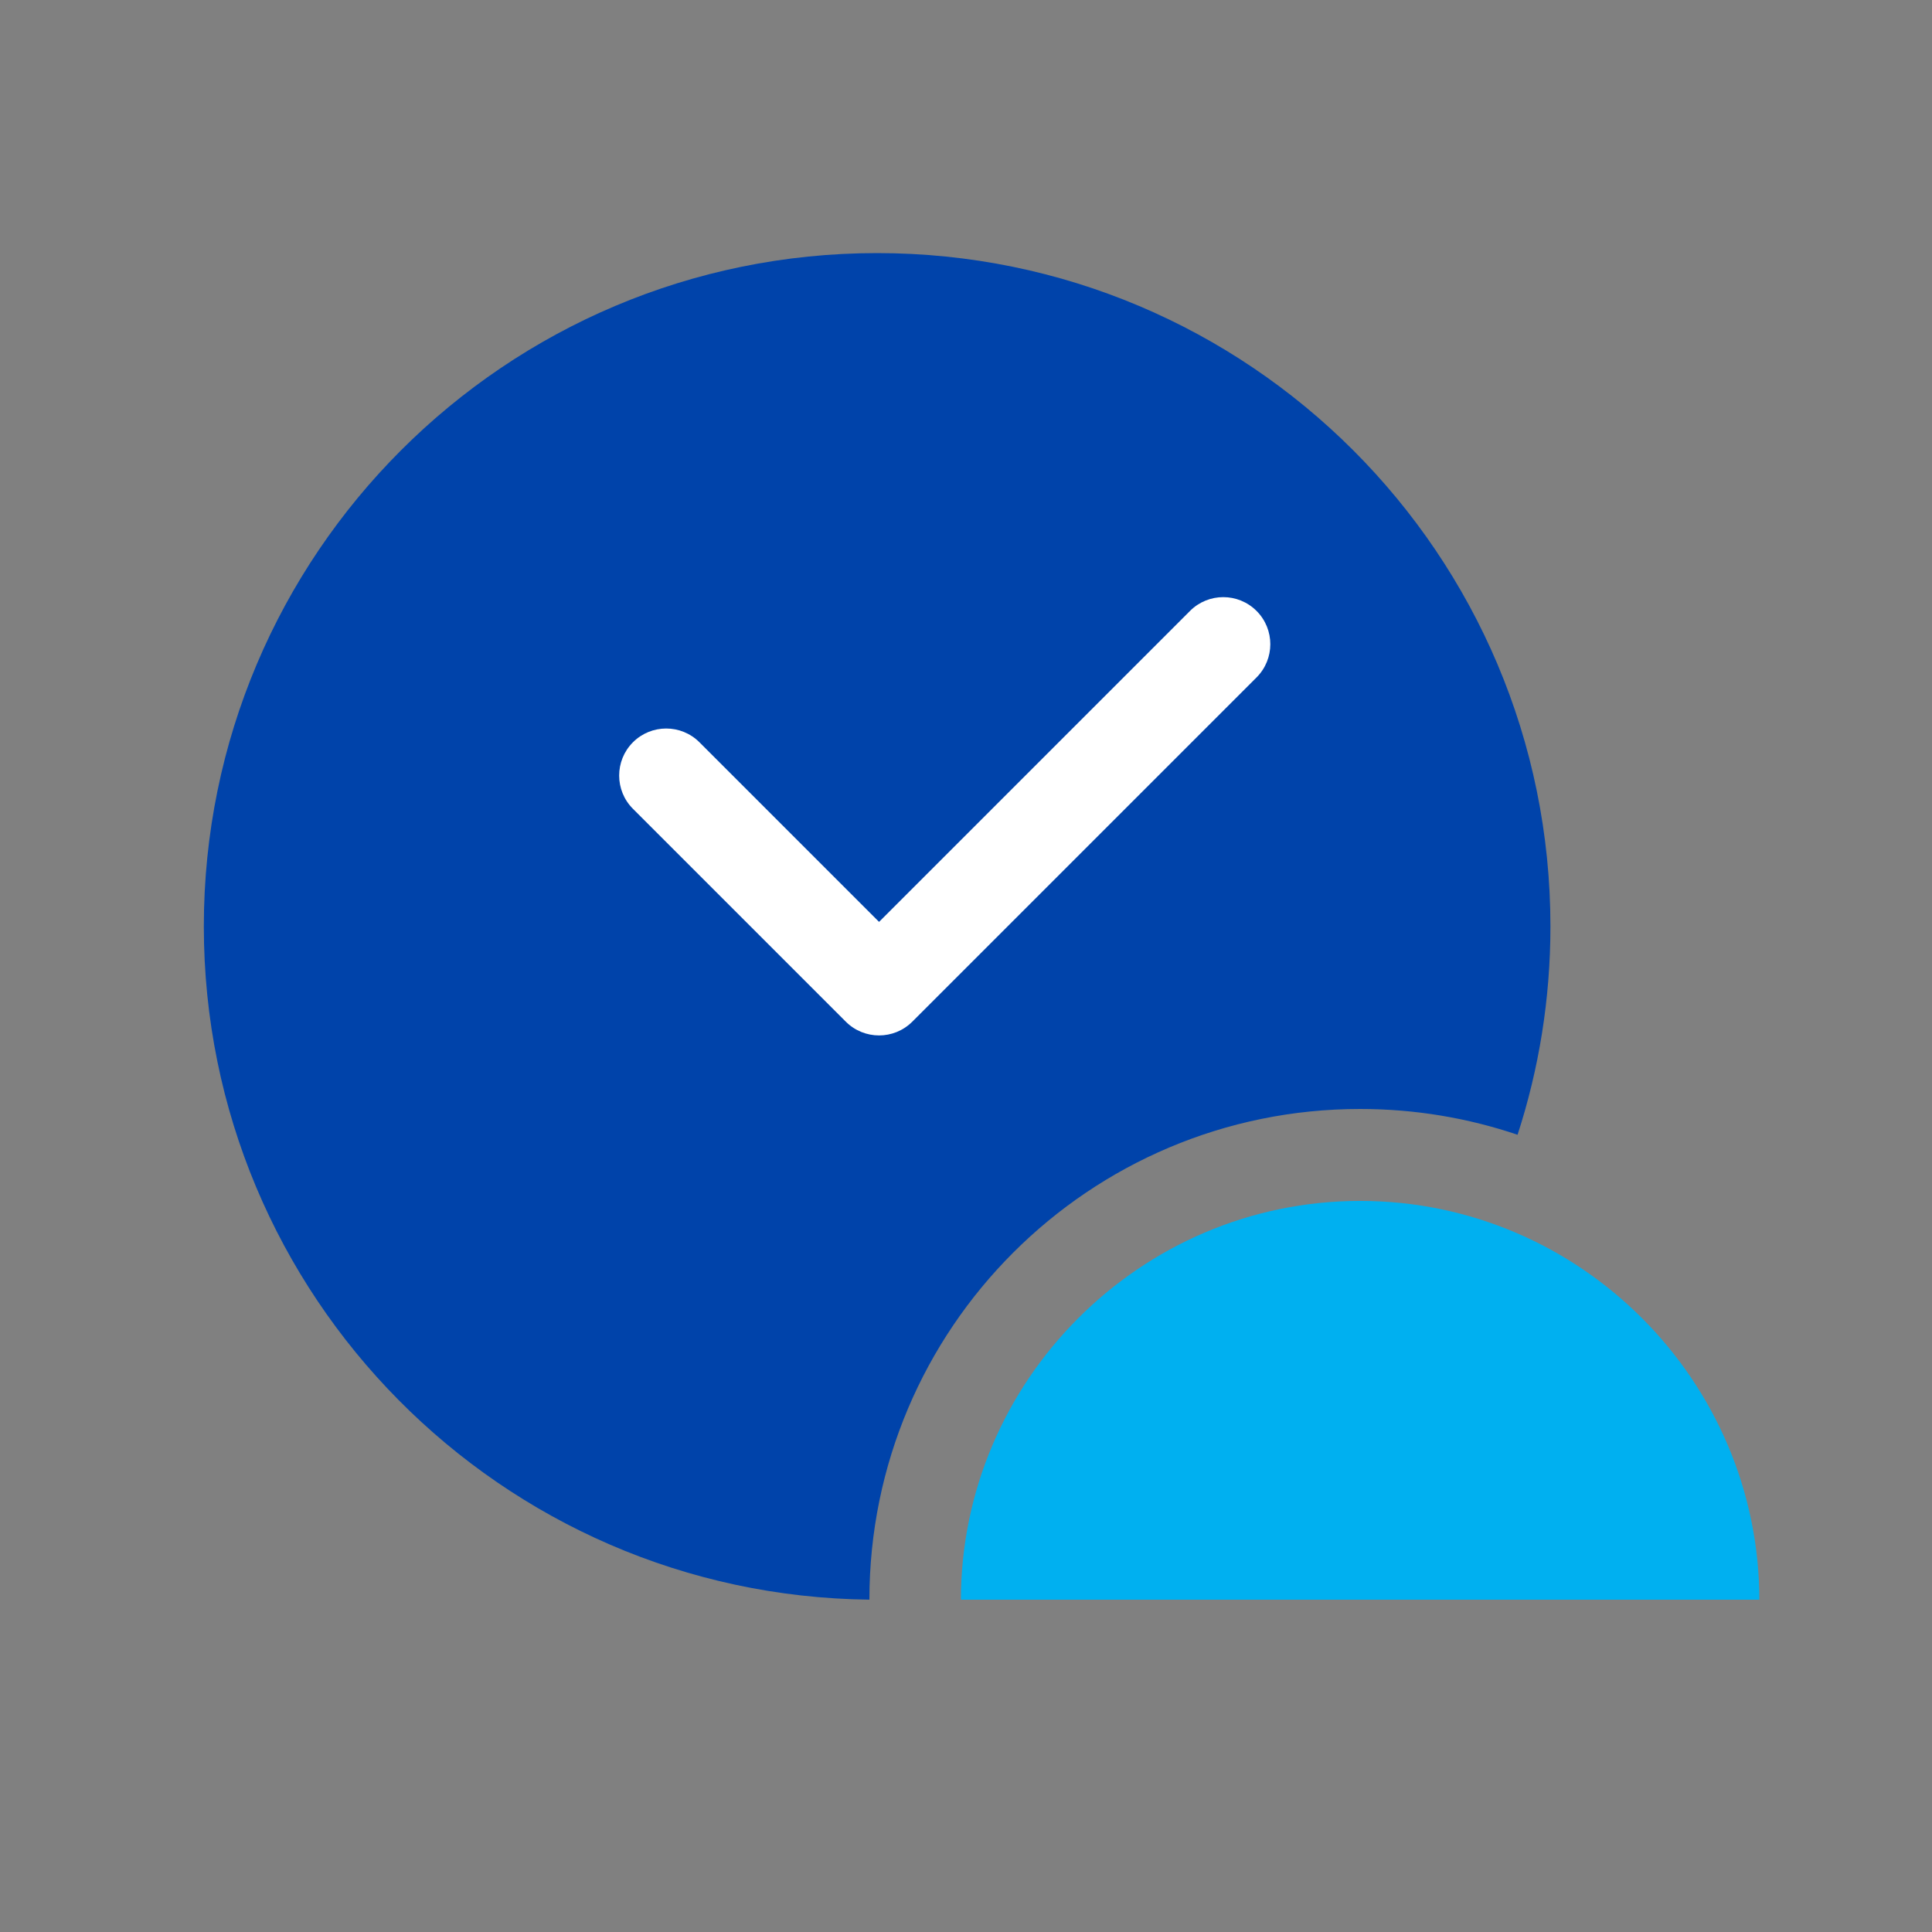
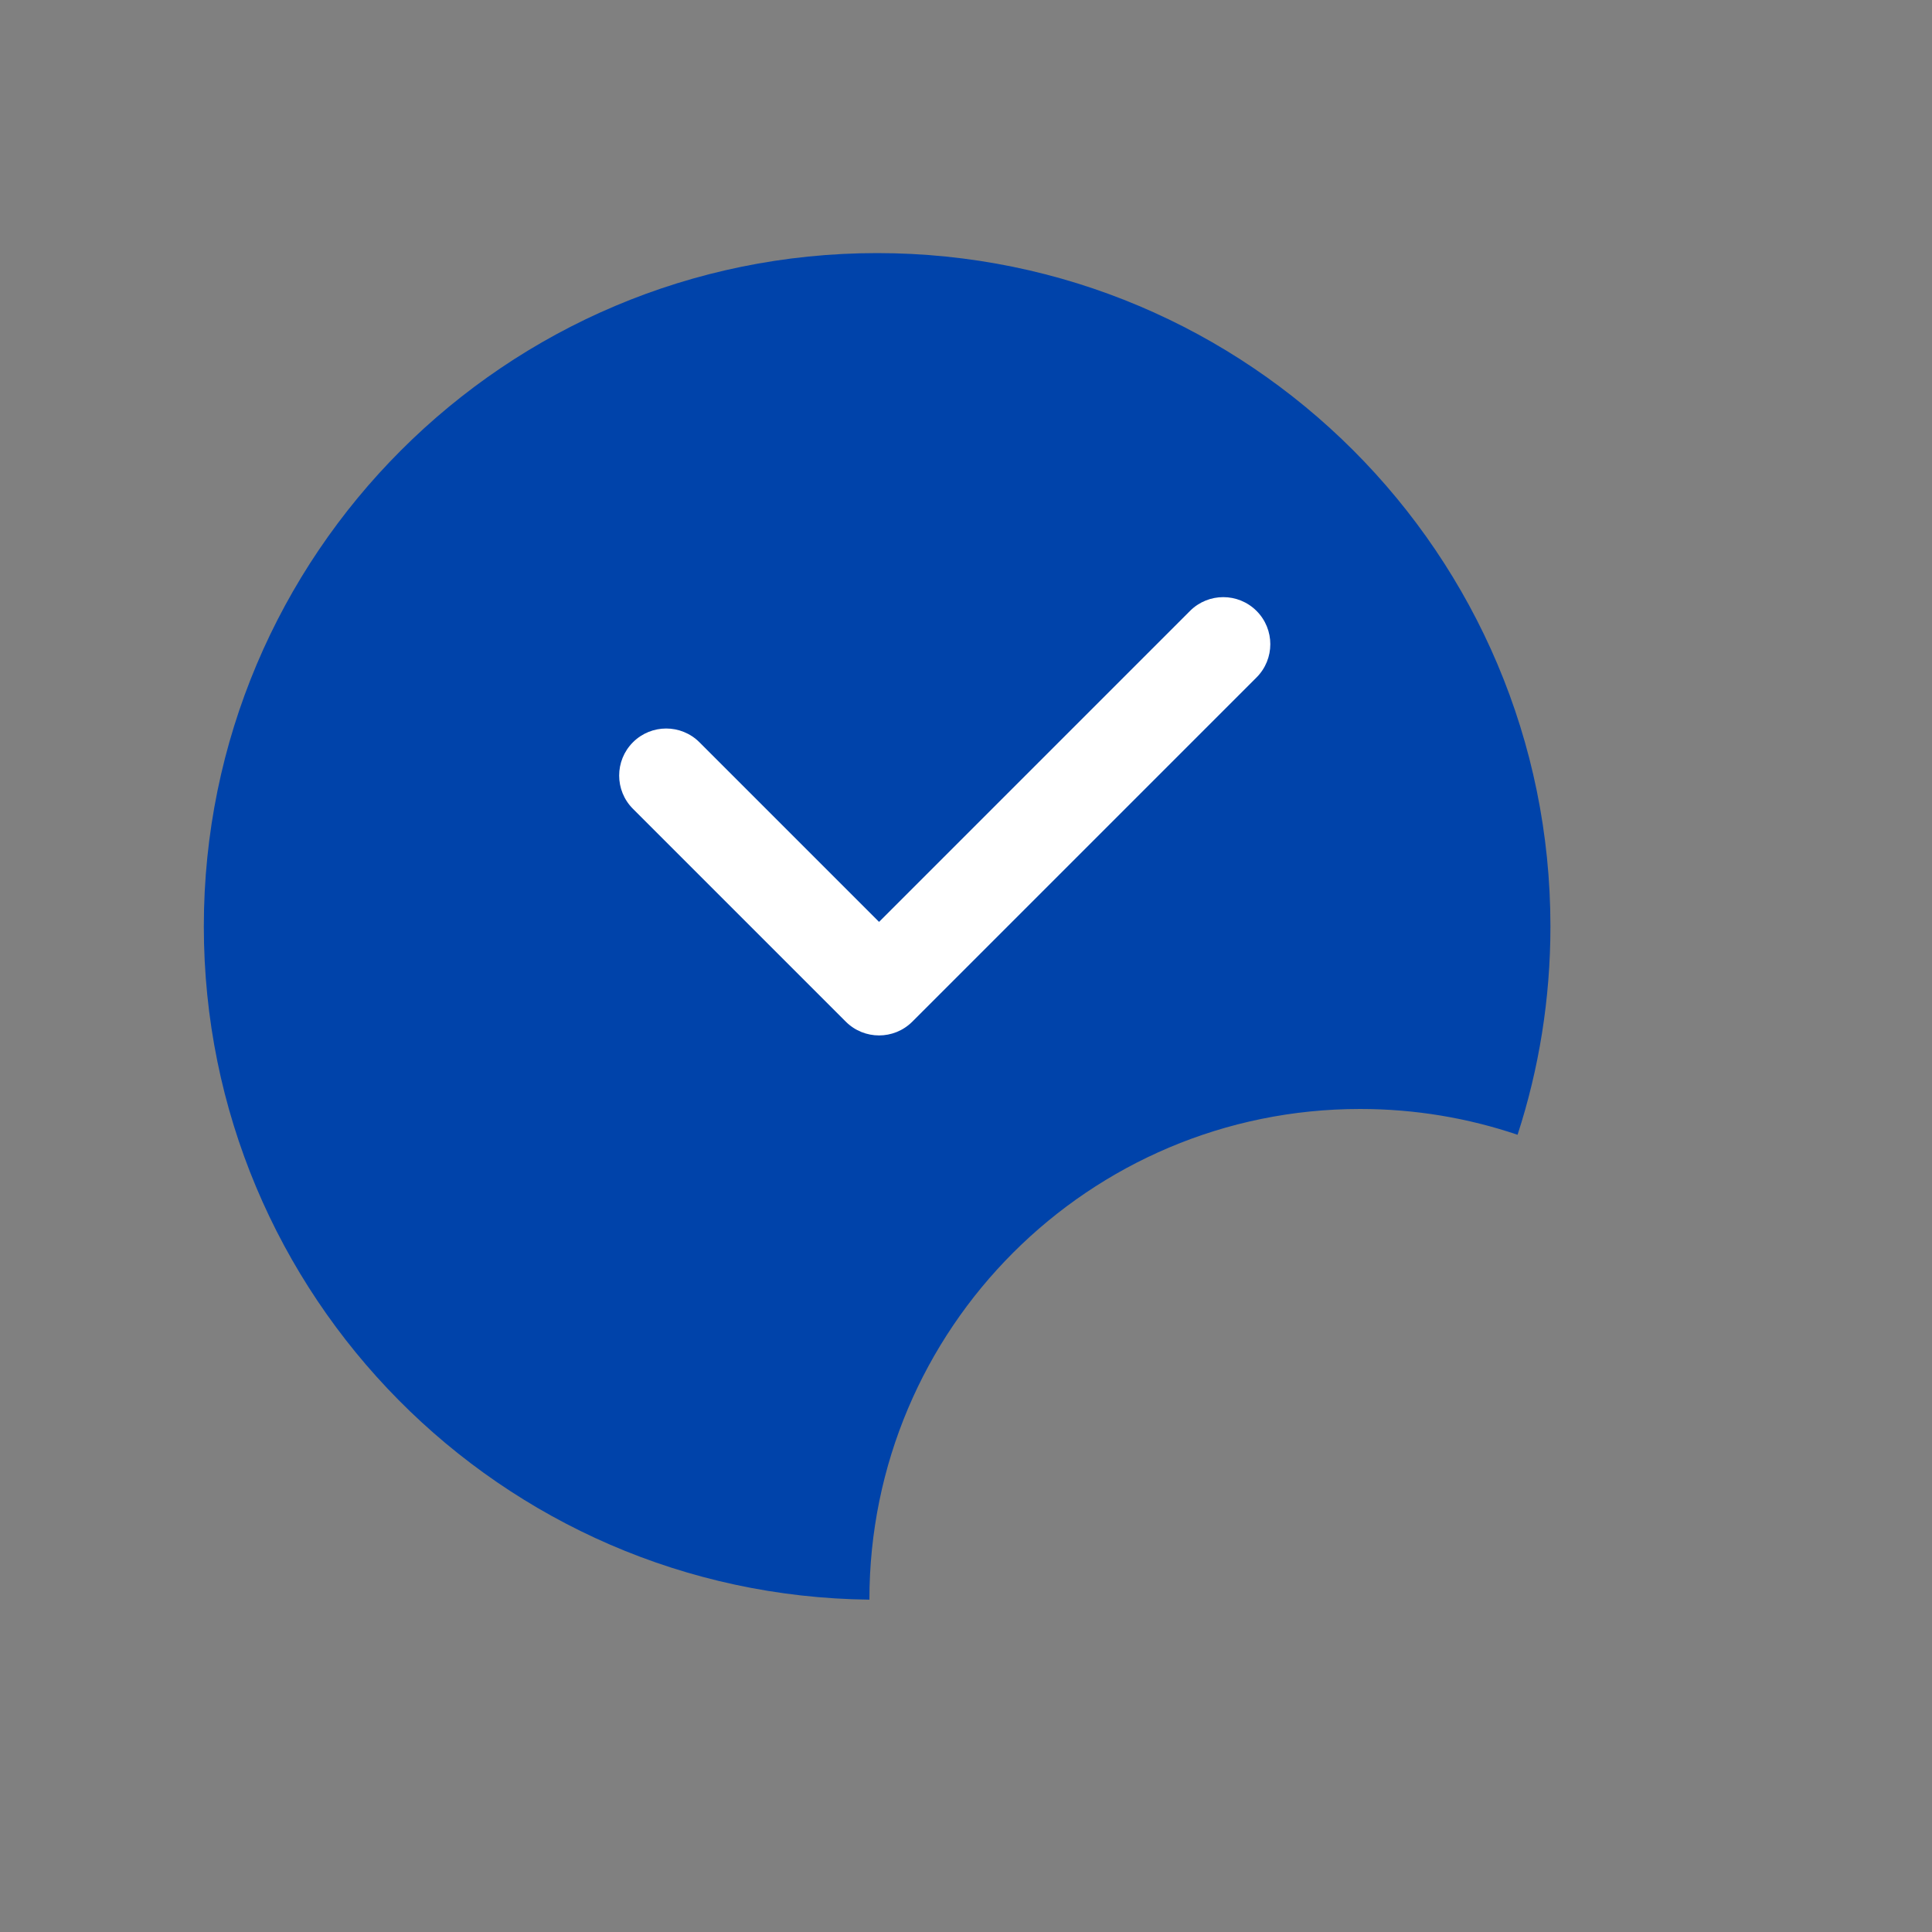
<svg xmlns="http://www.w3.org/2000/svg" viewBox="0 0 1000 1000" xml:space="preserve">
  <rect x="0" y="0" width="1000" height="1000" fill="#808080" stroke="none" />
  <path fill="#FFF" d="M276 275h401v281H276z" />
  <path fill="#0043AA" d="M704 574c28.503 0 55.91 4.695 81.489 13.354 11.042-33.961 17.011-70.21 17.011-107.854C802.5 287.029 646.471 131 454 131S105.5 287.029 105.5 479.5c0 191.136 153.872 346.331 344.5 348.475C450.014 687.706 563.728 574 704 574zM327.608 384.205c9.507-9.507 24.922-9.507 34.429 0l92.959 92.959 160.957-160.957c9.507-9.507 24.922-9.507 34.429 0 9.507 9.507 9.507 24.922 0 34.429L472.211 528.808c-9.507 9.507-24.922 9.507-34.429 0L327.608 418.634c-9.507-9.507-9.507-24.921 0-34.429z" />
-   <path fill="#00B0F0" d="M910.637 828c-.125-113-92.59-206.409-206.637-206.409S497.488 715 497.363 828h413.274z" />
</svg>